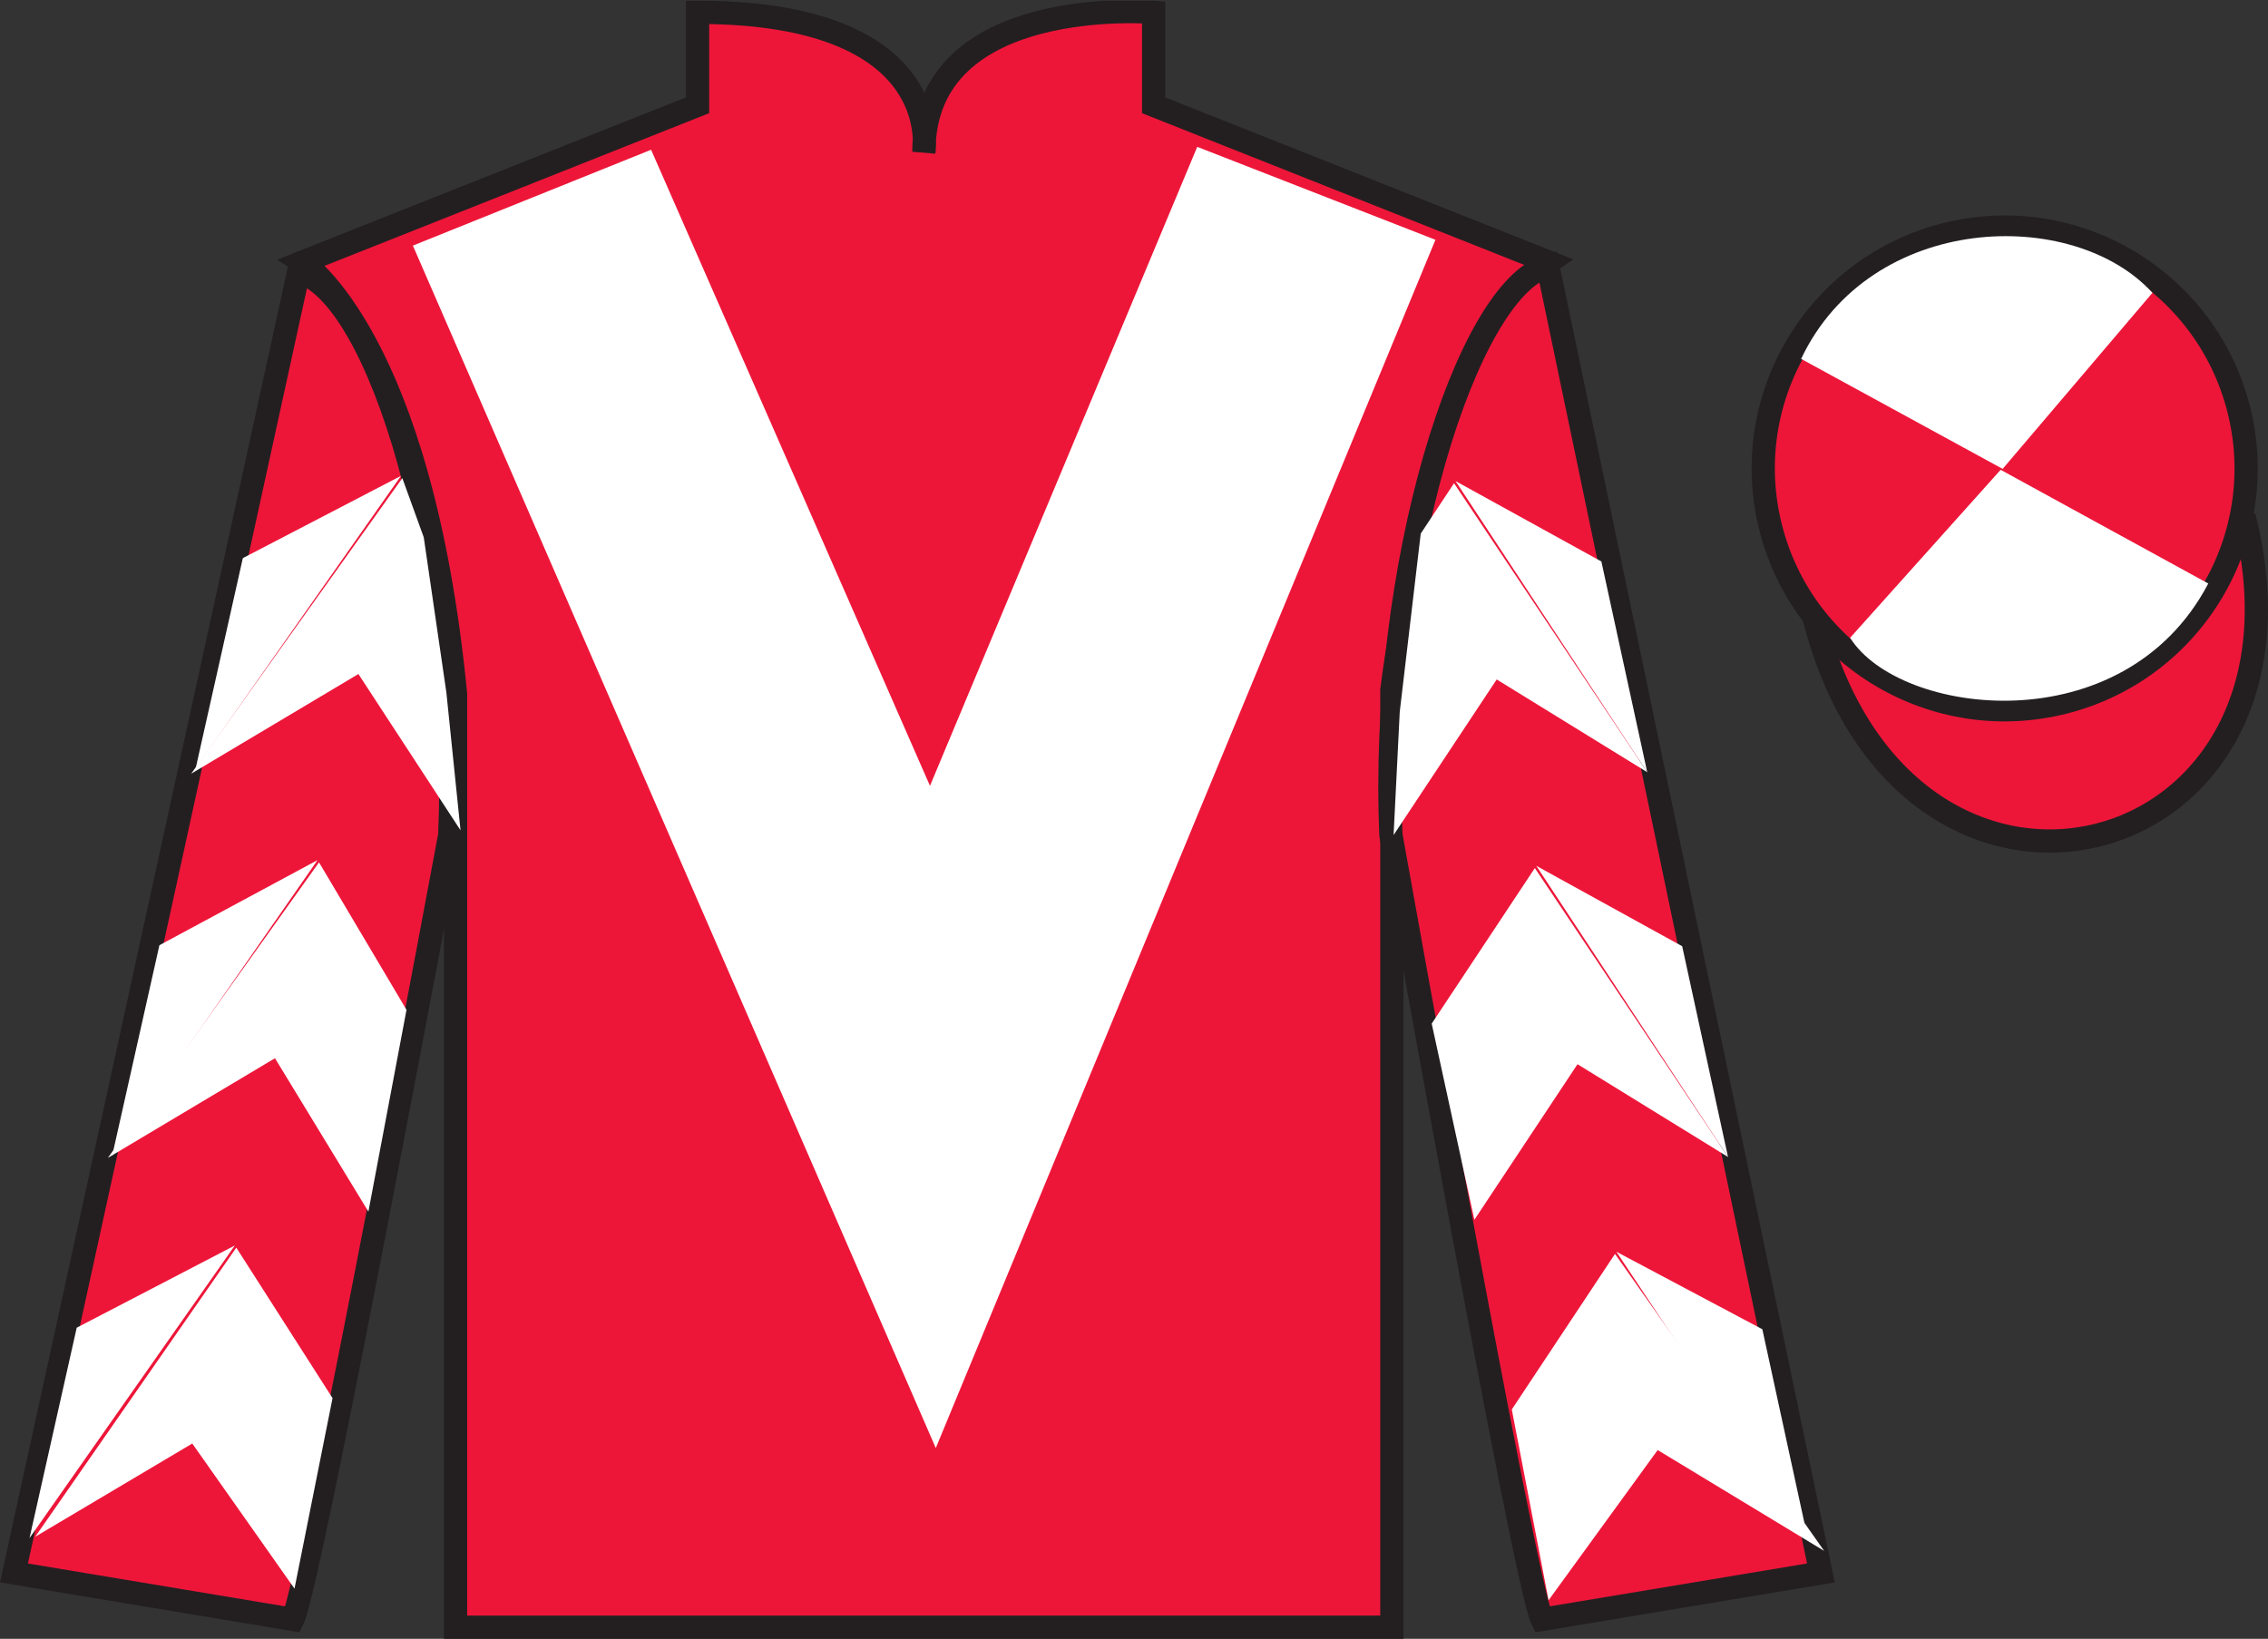
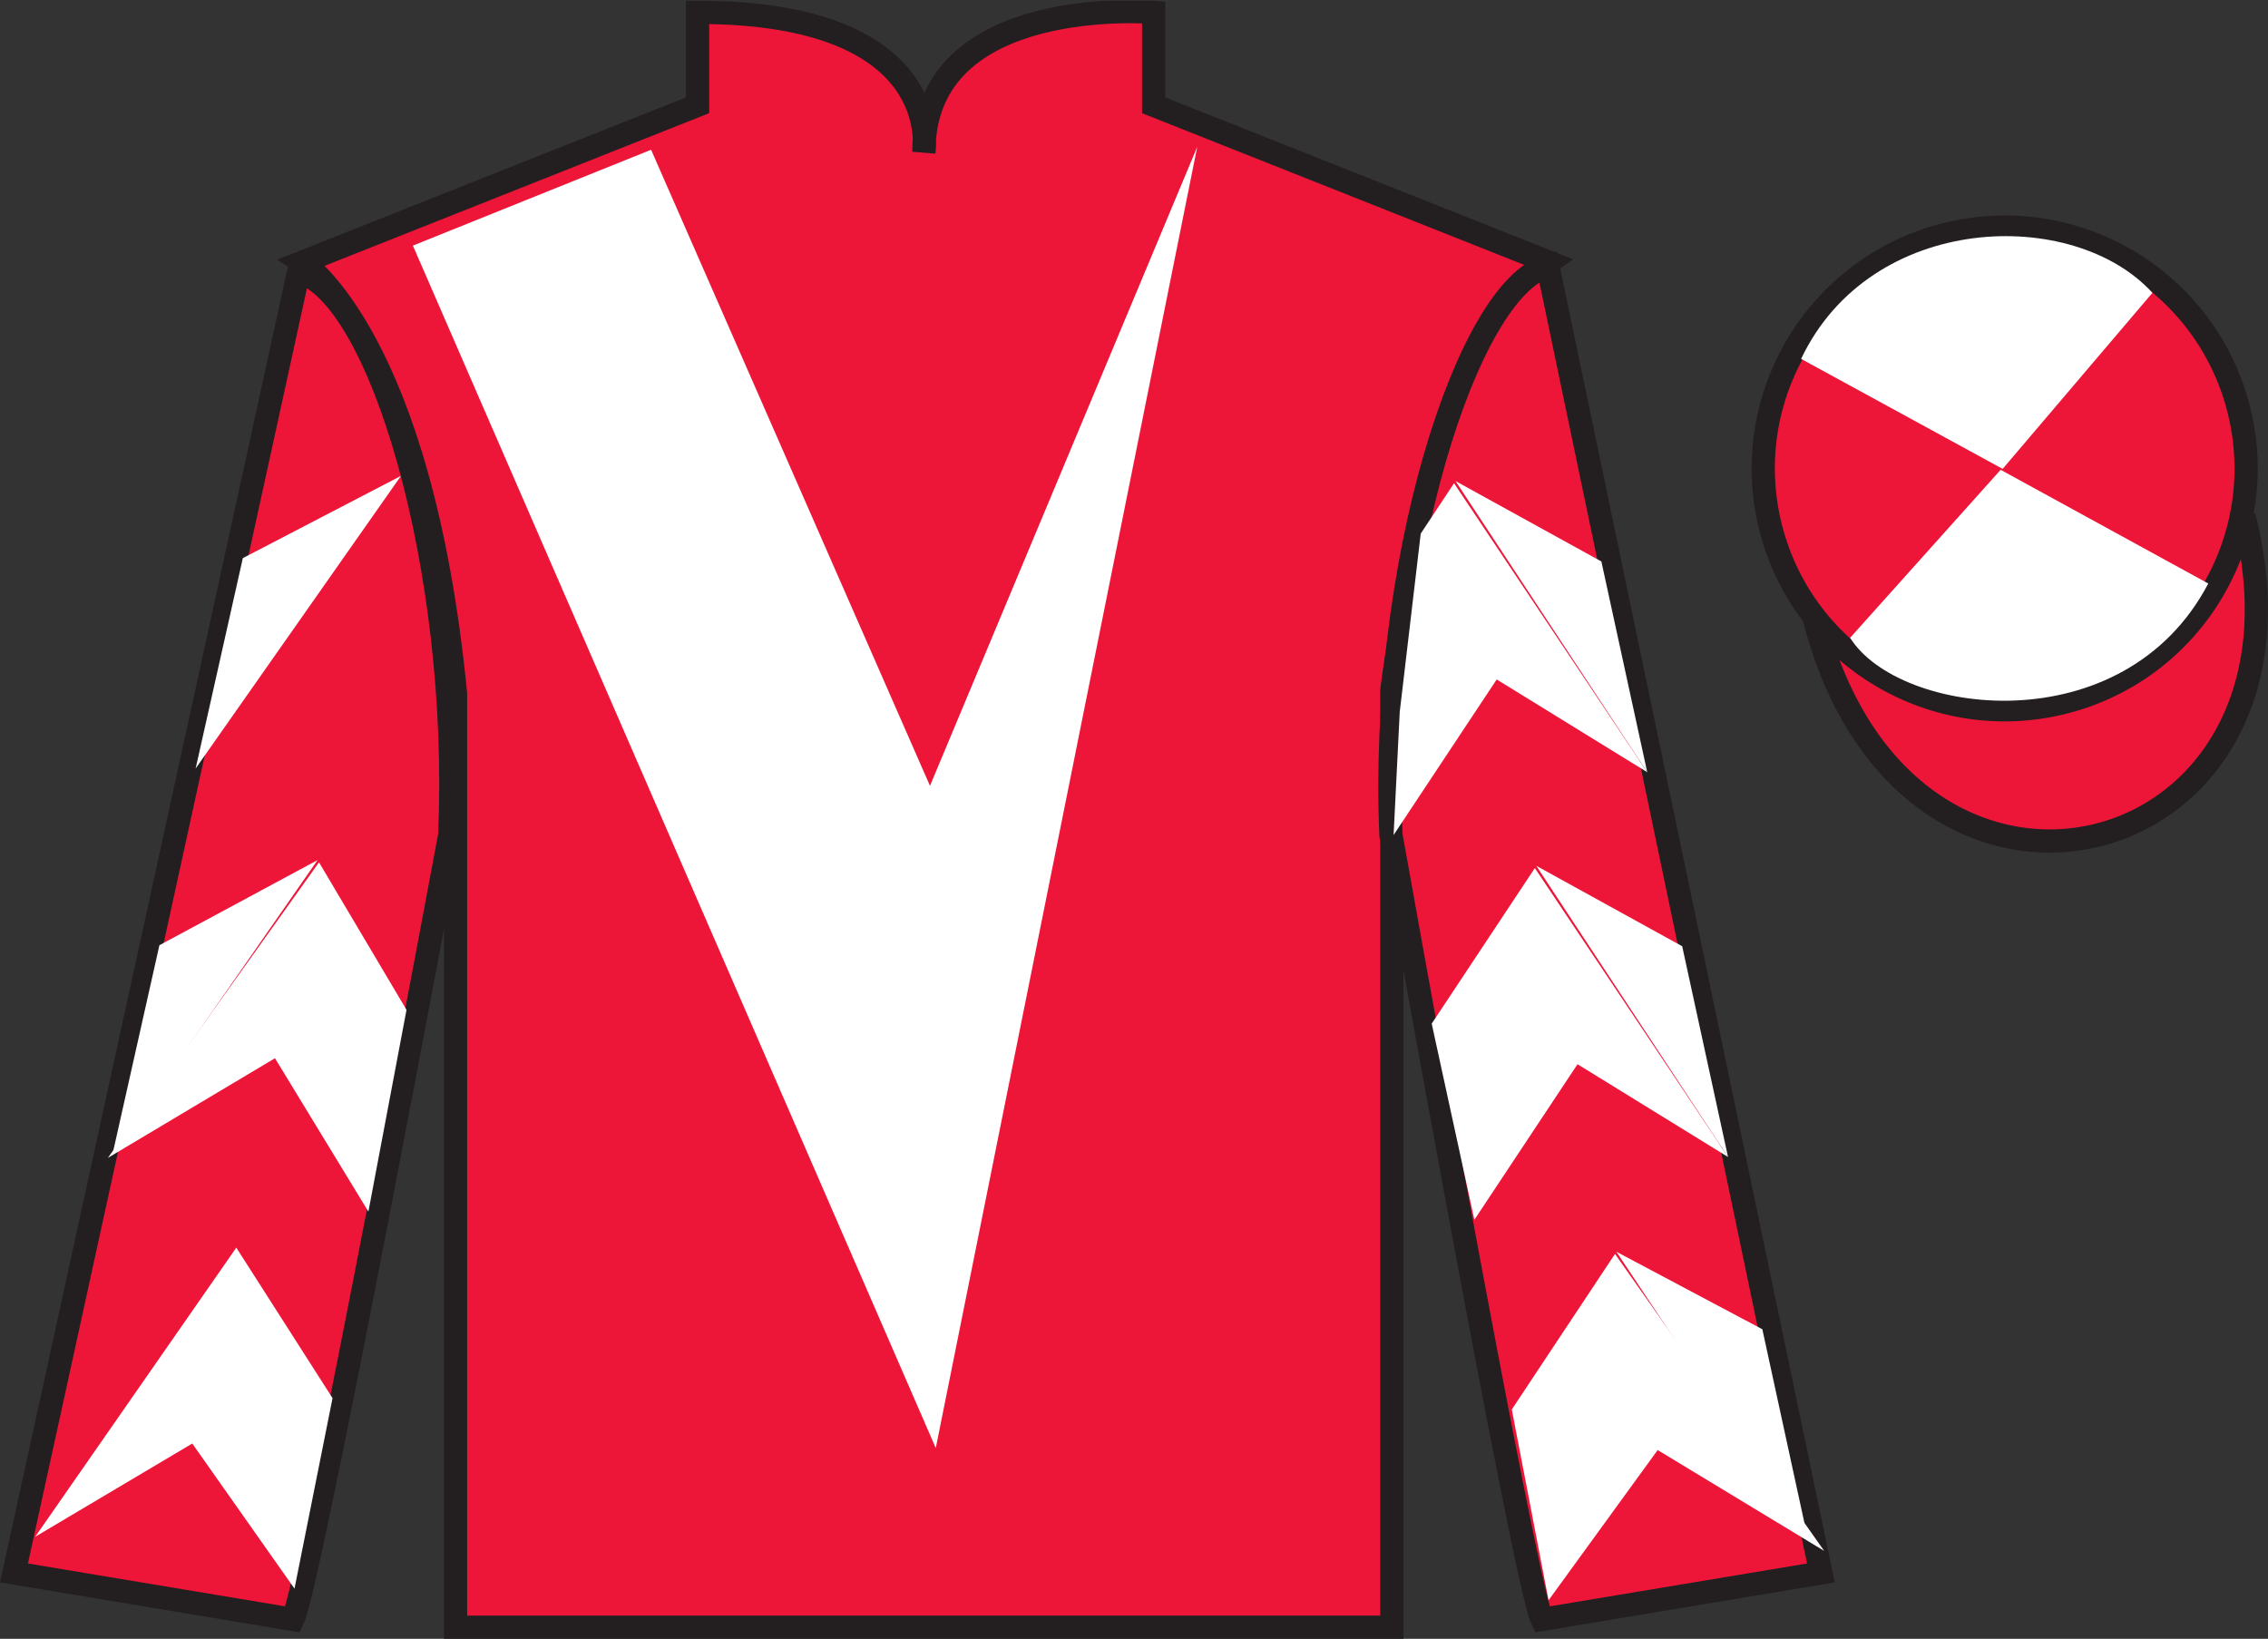
<svg xmlns="http://www.w3.org/2000/svg" width="97.59pt" height="70.53pt" viewBox="0 0 97.59 70.53" version="1.1">
  <rect x="0" y="0" width="97.59" height="70.53" fill="#333333" stroke="none" />
  <defs>
    <clipPath id="clip1">
      <path d="M 0 70.531 L 97.59 70.531 L 97.59 0.031 L 0 0.031 L 0 70.531 Z M 0 70.531 " />
    </clipPath>
  </defs>
  <g id="surface0">
    <g clip-path="url(#clip1)" clip-rule="nonzero">
      <path style=" stroke:none;fill-rule:nonzero;fill:rgb(92.863%,8.783%,22.277%);fill-opacity:1;" d="M 13.016 11.281 C 13.016 11.281 18.102 14.531 19.602 29.863 C 19.602 29.863 19.602 44.863 19.602 70.031 L 59.891 70.031 L 59.891 29.695 C 59.891 29.695 61.684 14.695 66.641 11.281 L 49.641 4.531 L 49.641 0.531 C 49.641 0.531 39.754 -0.305 39.754 6.531 C 39.754 6.531 40.766 0.531 30.016 0.531 L 30.016 4.531 L 13.016 11.281 " />
      <path style="fill:none;stroke-width:10;stroke-linecap:butt;stroke-linejoin:miter;stroke:rgb(13.73%,12.16%,12.549%);stroke-opacity:1;stroke-miterlimit:4;" d="M 130.156 592.487 C 130.156 592.487 181.016 559.987 196.016 406.667 C 196.016 406.667 196.016 256.667 196.016 4.987 L 598.906 4.987 L 598.906 408.347 C 598.906 408.347 616.836 558.347 666.406 592.487 L 496.406 659.987 L 496.406 699.987 C 496.406 699.987 397.539 708.347 397.539 639.987 C 397.539 639.987 407.656 699.987 300.156 699.987 L 300.156 659.987 L 130.156 592.487 Z M 130.156 592.487 " transform="matrix(0.1,0,0,-0.1,0,70.53)" />
      <path style=" stroke:none;fill-rule:nonzero;fill:rgb(92.863%,8.783%,22.277%);fill-opacity:1;" d="M 12.602 69.695 C 13.352 68.195 19.352 35.945 19.352 35.945 C 19.852 24.445 16.352 12.695 12.852 11.695 L 0.602 67.695 L 12.602 69.695 " />
      <path style="fill:none;stroke-width:10;stroke-linecap:butt;stroke-linejoin:miter;stroke:rgb(13.73%,12.16%,12.549%);stroke-opacity:1;stroke-miterlimit:4;" d="M 126.016 8.347 C 133.516 23.347 193.516 345.847 193.516 345.847 C 198.516 460.847 163.516 578.347 128.516 588.347 L 6.016 28.347 L 126.016 8.347 Z M 126.016 8.347 " transform="matrix(0.1,0,0,-0.1,0,70.53)" />
      <path style=" stroke:none;fill-rule:nonzero;fill:rgb(92.863%,8.783%,22.277%);fill-opacity:1;" d="M 78.352 67.695 L 66.602 11.445 C 63.102 12.445 59.352 24.445 59.852 35.945 C 59.852 35.945 65.602 68.195 66.352 69.695 L 78.352 67.695 " />
      <path style="fill:none;stroke-width:10;stroke-linecap:butt;stroke-linejoin:miter;stroke:rgb(13.73%,12.16%,12.549%);stroke-opacity:1;stroke-miterlimit:4;" d="M 783.516 28.347 L 666.016 590.847 C 631.016 580.847 593.516 460.847 598.516 345.847 C 598.516 345.847 656.016 23.347 663.516 8.347 L 783.516 28.347 Z M 783.516 28.347 " transform="matrix(0.1,0,0,-0.1,0,70.53)" />
      <path style="fill-rule:nonzero;fill:rgb(92.863%,8.783%,22.277%);fill-opacity:1;stroke-width:10;stroke-linecap:butt;stroke-linejoin:miter;stroke:rgb(13.73%,12.16%,12.549%);stroke-opacity:1;stroke-miterlimit:4;" d="M 780.664 439.245 C 820.391 283.62 1004.336 331.198 965.547 483.191 " transform="matrix(0.1,0,0,-0.1,0,70.53)" />
-       <path style=" stroke:none;fill-rule:nonzero;fill:rgb(100%,100%,100%);fill-opacity:1;" d="M 28.016 6.445 L 40.016 33.82 L 51.516 6.32 L 61.766 10.32 L 40.266 62.32 L 17.766 10.57 L 28.016 6.445 " />
+       <path style=" stroke:none;fill-rule:nonzero;fill:rgb(100%,100%,100%);fill-opacity:1;" d="M 28.016 6.445 L 40.016 33.82 L 51.516 6.32 L 40.266 62.32 L 17.766 10.57 L 28.016 6.445 " />
      <path style=" stroke:none;fill-rule:nonzero;fill:rgb(92.863%,8.783%,22.277%);fill-opacity:1;" d="M 88.828 30.223 C 94.387 28.805 97.742 23.148 96.324 17.594 C 94.906 12.035 89.25 8.68 83.691 10.098 C 78.133 11.516 74.777 17.172 76.195 22.727 C 77.613 28.285 83.27 31.641 88.828 30.223 " />
      <path style="fill:none;stroke-width:10;stroke-linecap:butt;stroke-linejoin:miter;stroke:rgb(13.73%,12.16%,12.549%);stroke-opacity:1;stroke-miterlimit:4;" d="M 888.281 403.073 C 943.867 417.253 977.422 473.816 963.242 529.362 C 949.062 584.948 892.5 618.503 836.914 604.323 C 781.328 590.144 747.773 533.581 761.953 478.034 C 776.133 422.448 832.695 388.894 888.281 403.073 Z M 888.281 403.073 " transform="matrix(0.1,0,0,-0.1,0,70.53)" />
-       <path style=" stroke:none;fill-rule:nonzero;fill:rgb(100%,100%,100%);fill-opacity:1;" d="M 8.227 33.297 L 15.422 29.008 L 19.816 35.734 L 19.207 29.801 L 18.234 23.125 L 17.312 20.578 " />
      <path style=" stroke:none;fill-rule:nonzero;fill:rgb(100%,100%,100%);fill-opacity:1;" d="M 17.254 20.48 L 10.449 24.02 L 8.418 33.074 " />
      <path style=" stroke:none;fill-rule:nonzero;fill:rgb(100%,100%,100%);fill-opacity:1;" d="M 1.078 66.414 L 8.273 62.125 " />
      <path style=" stroke:none;fill-rule:nonzero;fill:rgb(100%,100%,100%);fill-opacity:1;" d="M 14.559 60.422 L 10.168 53.695 " />
      <path style=" stroke:none;fill-rule:nonzero;fill:rgb(100%,100%,100%);fill-opacity:1;" d="M 10.105 53.602 L 3.301 57.141 " />
      <path style=" stroke:none;fill-rule:nonzero;fill:rgb(100%,100%,100%);fill-opacity:1;" d="M 1.516 66.137 L 8.273 62.125 L 12.672 68.371 L 14.309 60.172 L 10.168 53.695 " />
-       <path style=" stroke:none;fill-rule:nonzero;fill:rgb(100%,100%,100%);fill-opacity:1;" d="M 10.105 53.602 L 3.301 57.141 L 1.27 66.195 " />
      <path style=" stroke:none;fill-rule:nonzero;fill:rgb(100%,100%,100%);fill-opacity:1;" d="M 4.641 49.832 L 11.832 45.543 L 15.852 52.145 L 17.492 43.461 L 13.727 37.113 " />
      <path style=" stroke:none;fill-rule:nonzero;fill:rgb(100%,100%,100%);fill-opacity:1;" d="M 13.664 37.016 L 6.859 40.68 L 4.828 49.734 " />
      <path style=" stroke:none;fill-rule:nonzero;fill:rgb(100%,100%,100%);fill-opacity:1;" d="M 70.879 33.234 L 64.402 29.242 L 59.965 35.938 L 60.23 30.633 L 61.133 22.965 L 62.566 20.797 " />
      <path style=" stroke:none;fill-rule:nonzero;fill:rgb(100%,100%,100%);fill-opacity:1;" d="M 62.629 20.703 L 68.906 24.164 L 70.879 33.234 " />
      <path style=" stroke:none;fill-rule:nonzero;fill:rgb(100%,100%,100%);fill-opacity:1;" d="M 78.492 66.746 L 71.328 62.406 " />
      <path style=" stroke:none;fill-rule:nonzero;fill:rgb(100%,100%,100%);fill-opacity:1;" d="M 65.051 60.66 L 69.492 53.965 " />
      <path style=" stroke:none;fill-rule:nonzero;fill:rgb(100%,100%,100%);fill-opacity:1;" d="M 78.492 66.746 L 71.328 62.406 L 66.633 68.871 L 65.051 60.66 L 69.492 53.965 " />
      <path style=" stroke:none;fill-rule:nonzero;fill:rgb(100%,100%,100%);fill-opacity:1;" d="M 69.551 53.871 L 75.832 57.207 L 77.801 66.273 " />
      <path style=" stroke:none;fill-rule:nonzero;fill:rgb(100%,100%,100%);fill-opacity:1;" d="M 74.355 49.793 L 67.879 45.801 L 63.441 52.496 L 61.605 44.055 L 66.043 37.359 " />
      <path style=" stroke:none;fill-rule:nonzero;fill:rgb(100%,100%,100%);fill-opacity:1;" d="M 66.105 37.262 L 72.383 40.723 L 74.355 49.793 " />
      <path style=" stroke:none;fill-rule:nonzero;fill:rgb(100%,100%,100%);fill-opacity:1;" d="M 92.617 12.602 L 86.172 20.18 L 77.5 15.445 C 80.496 9.129 89.211 8.867 92.617 12.602 " />
      <path style=" stroke:none;fill-rule:nonzero;fill:rgb(100%,100%,100%);fill-opacity:1;" d="M 79.609 27.449 L 86.086 20.219 L 95.02 25.113 C 91.371 32.062 81.711 30.809 79.609 27.449 " />
    </g>
  </g>
</svg>